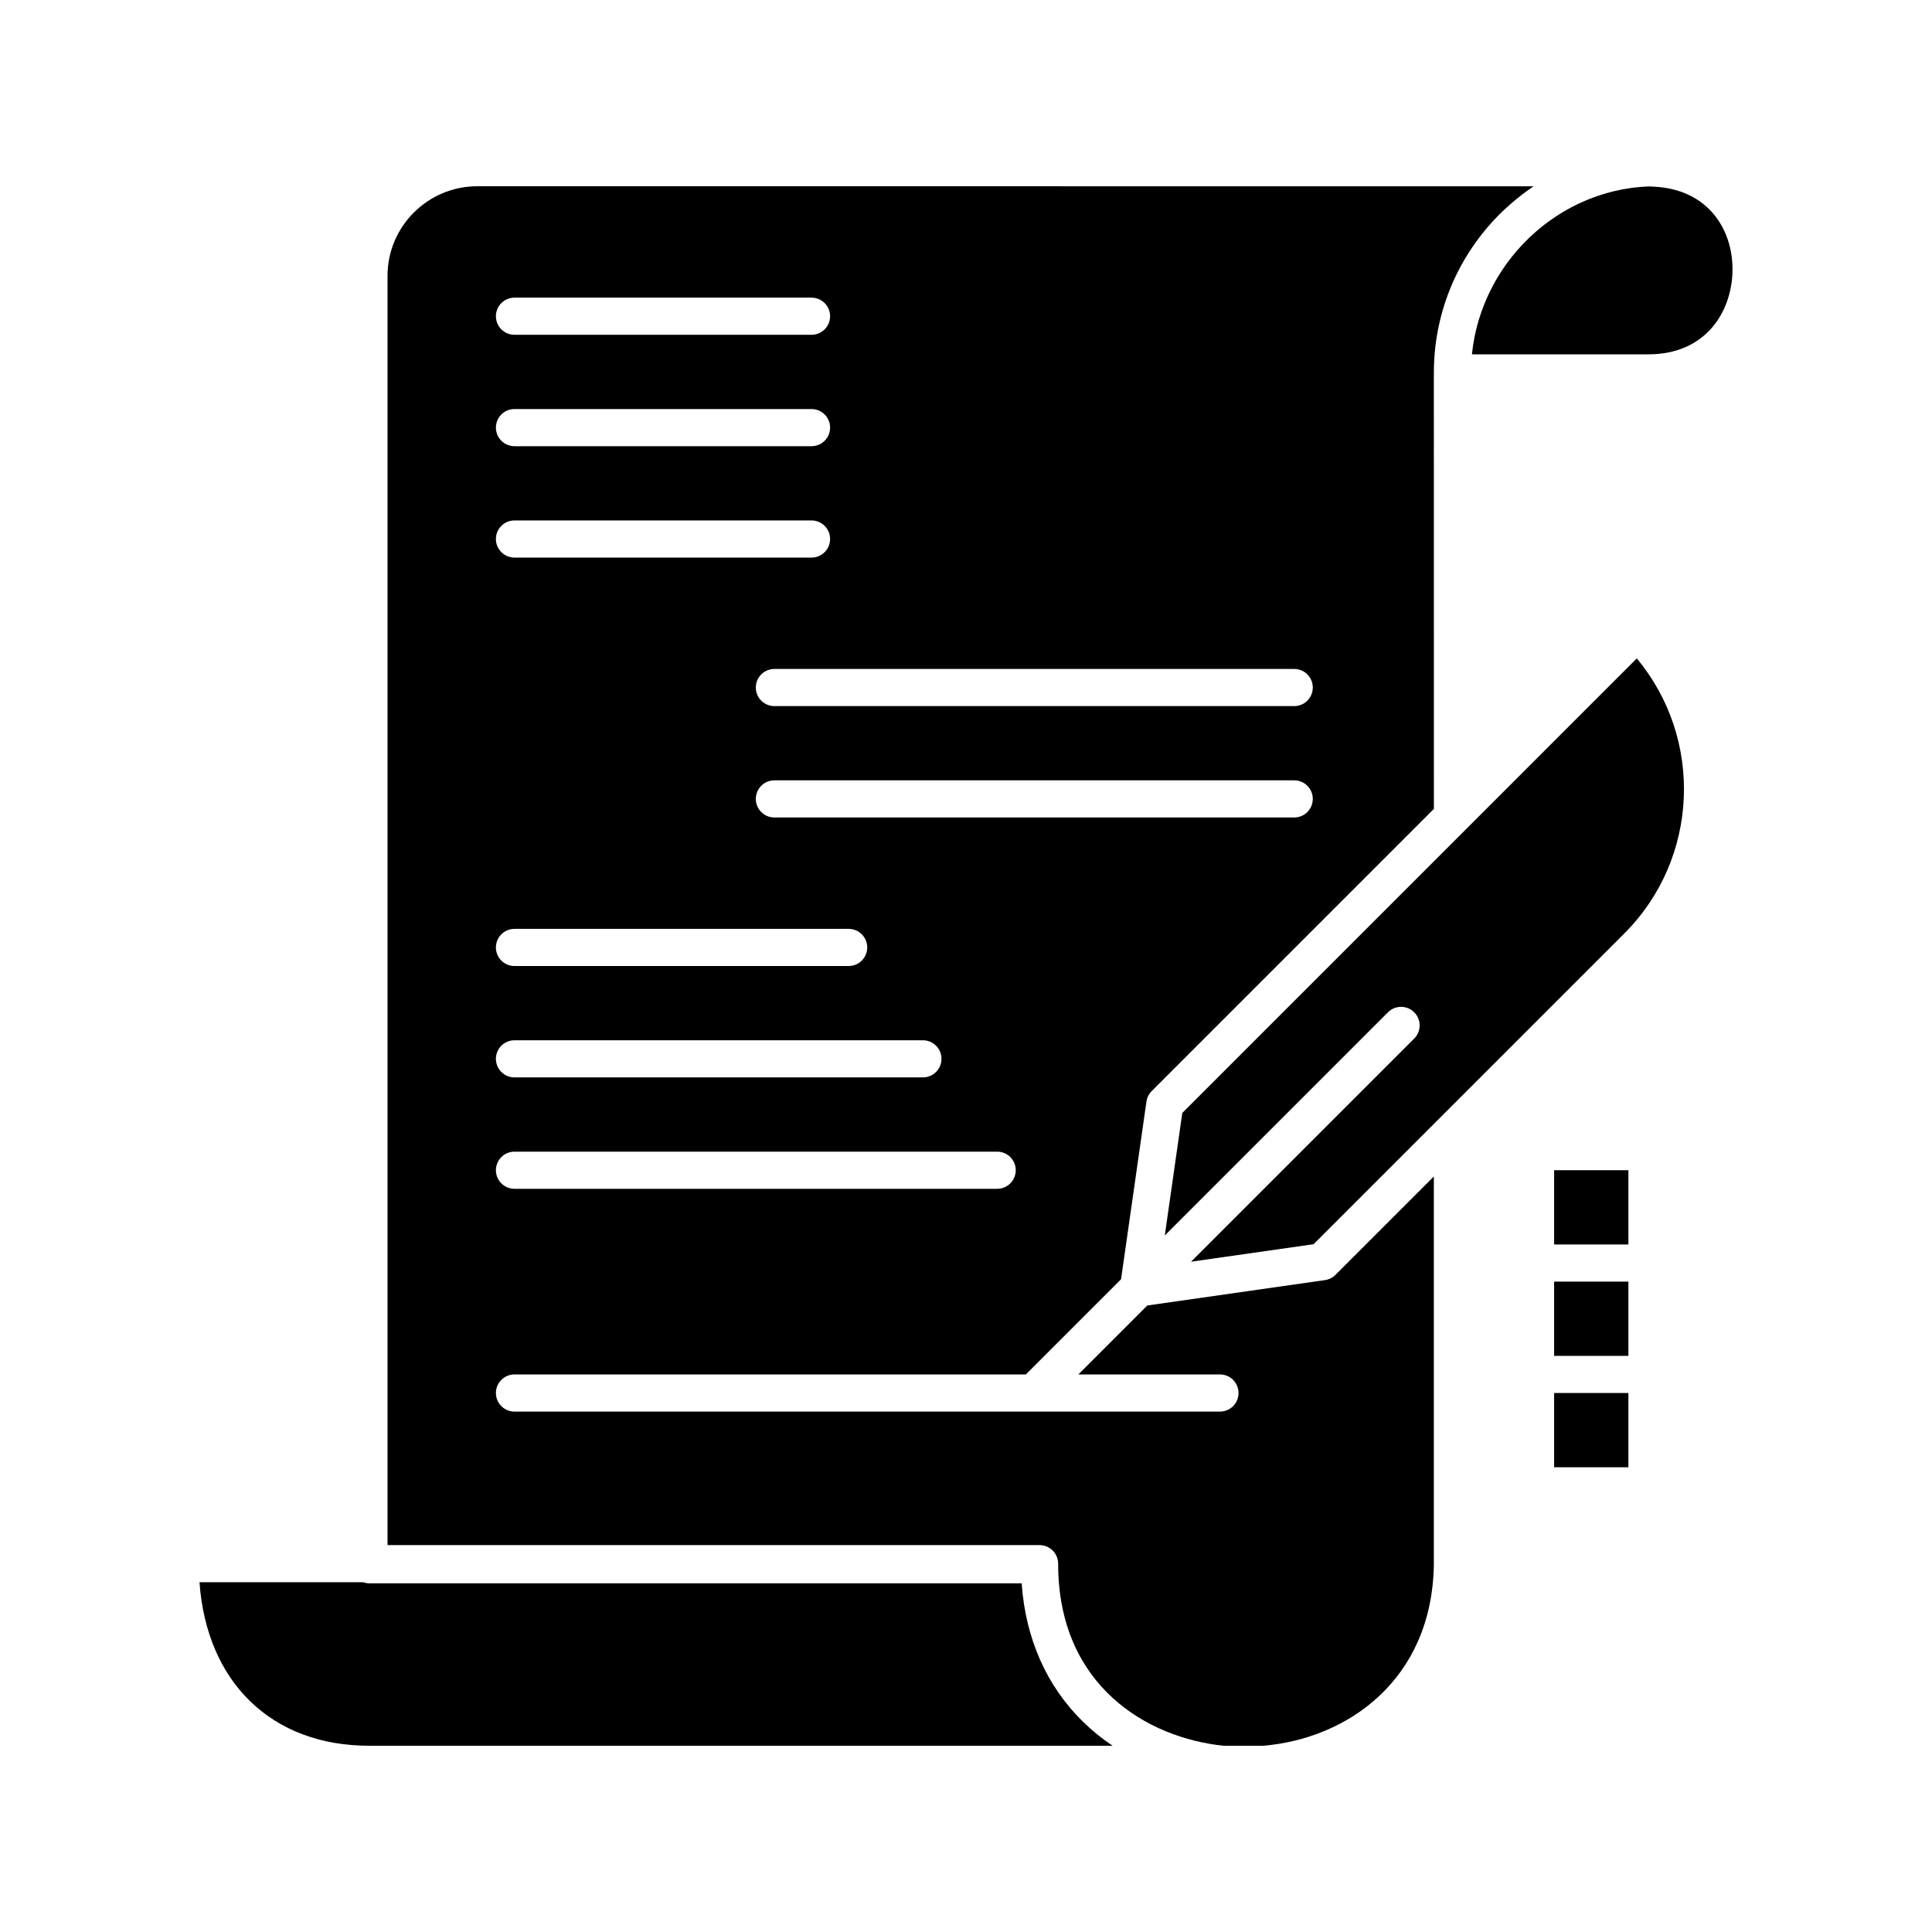
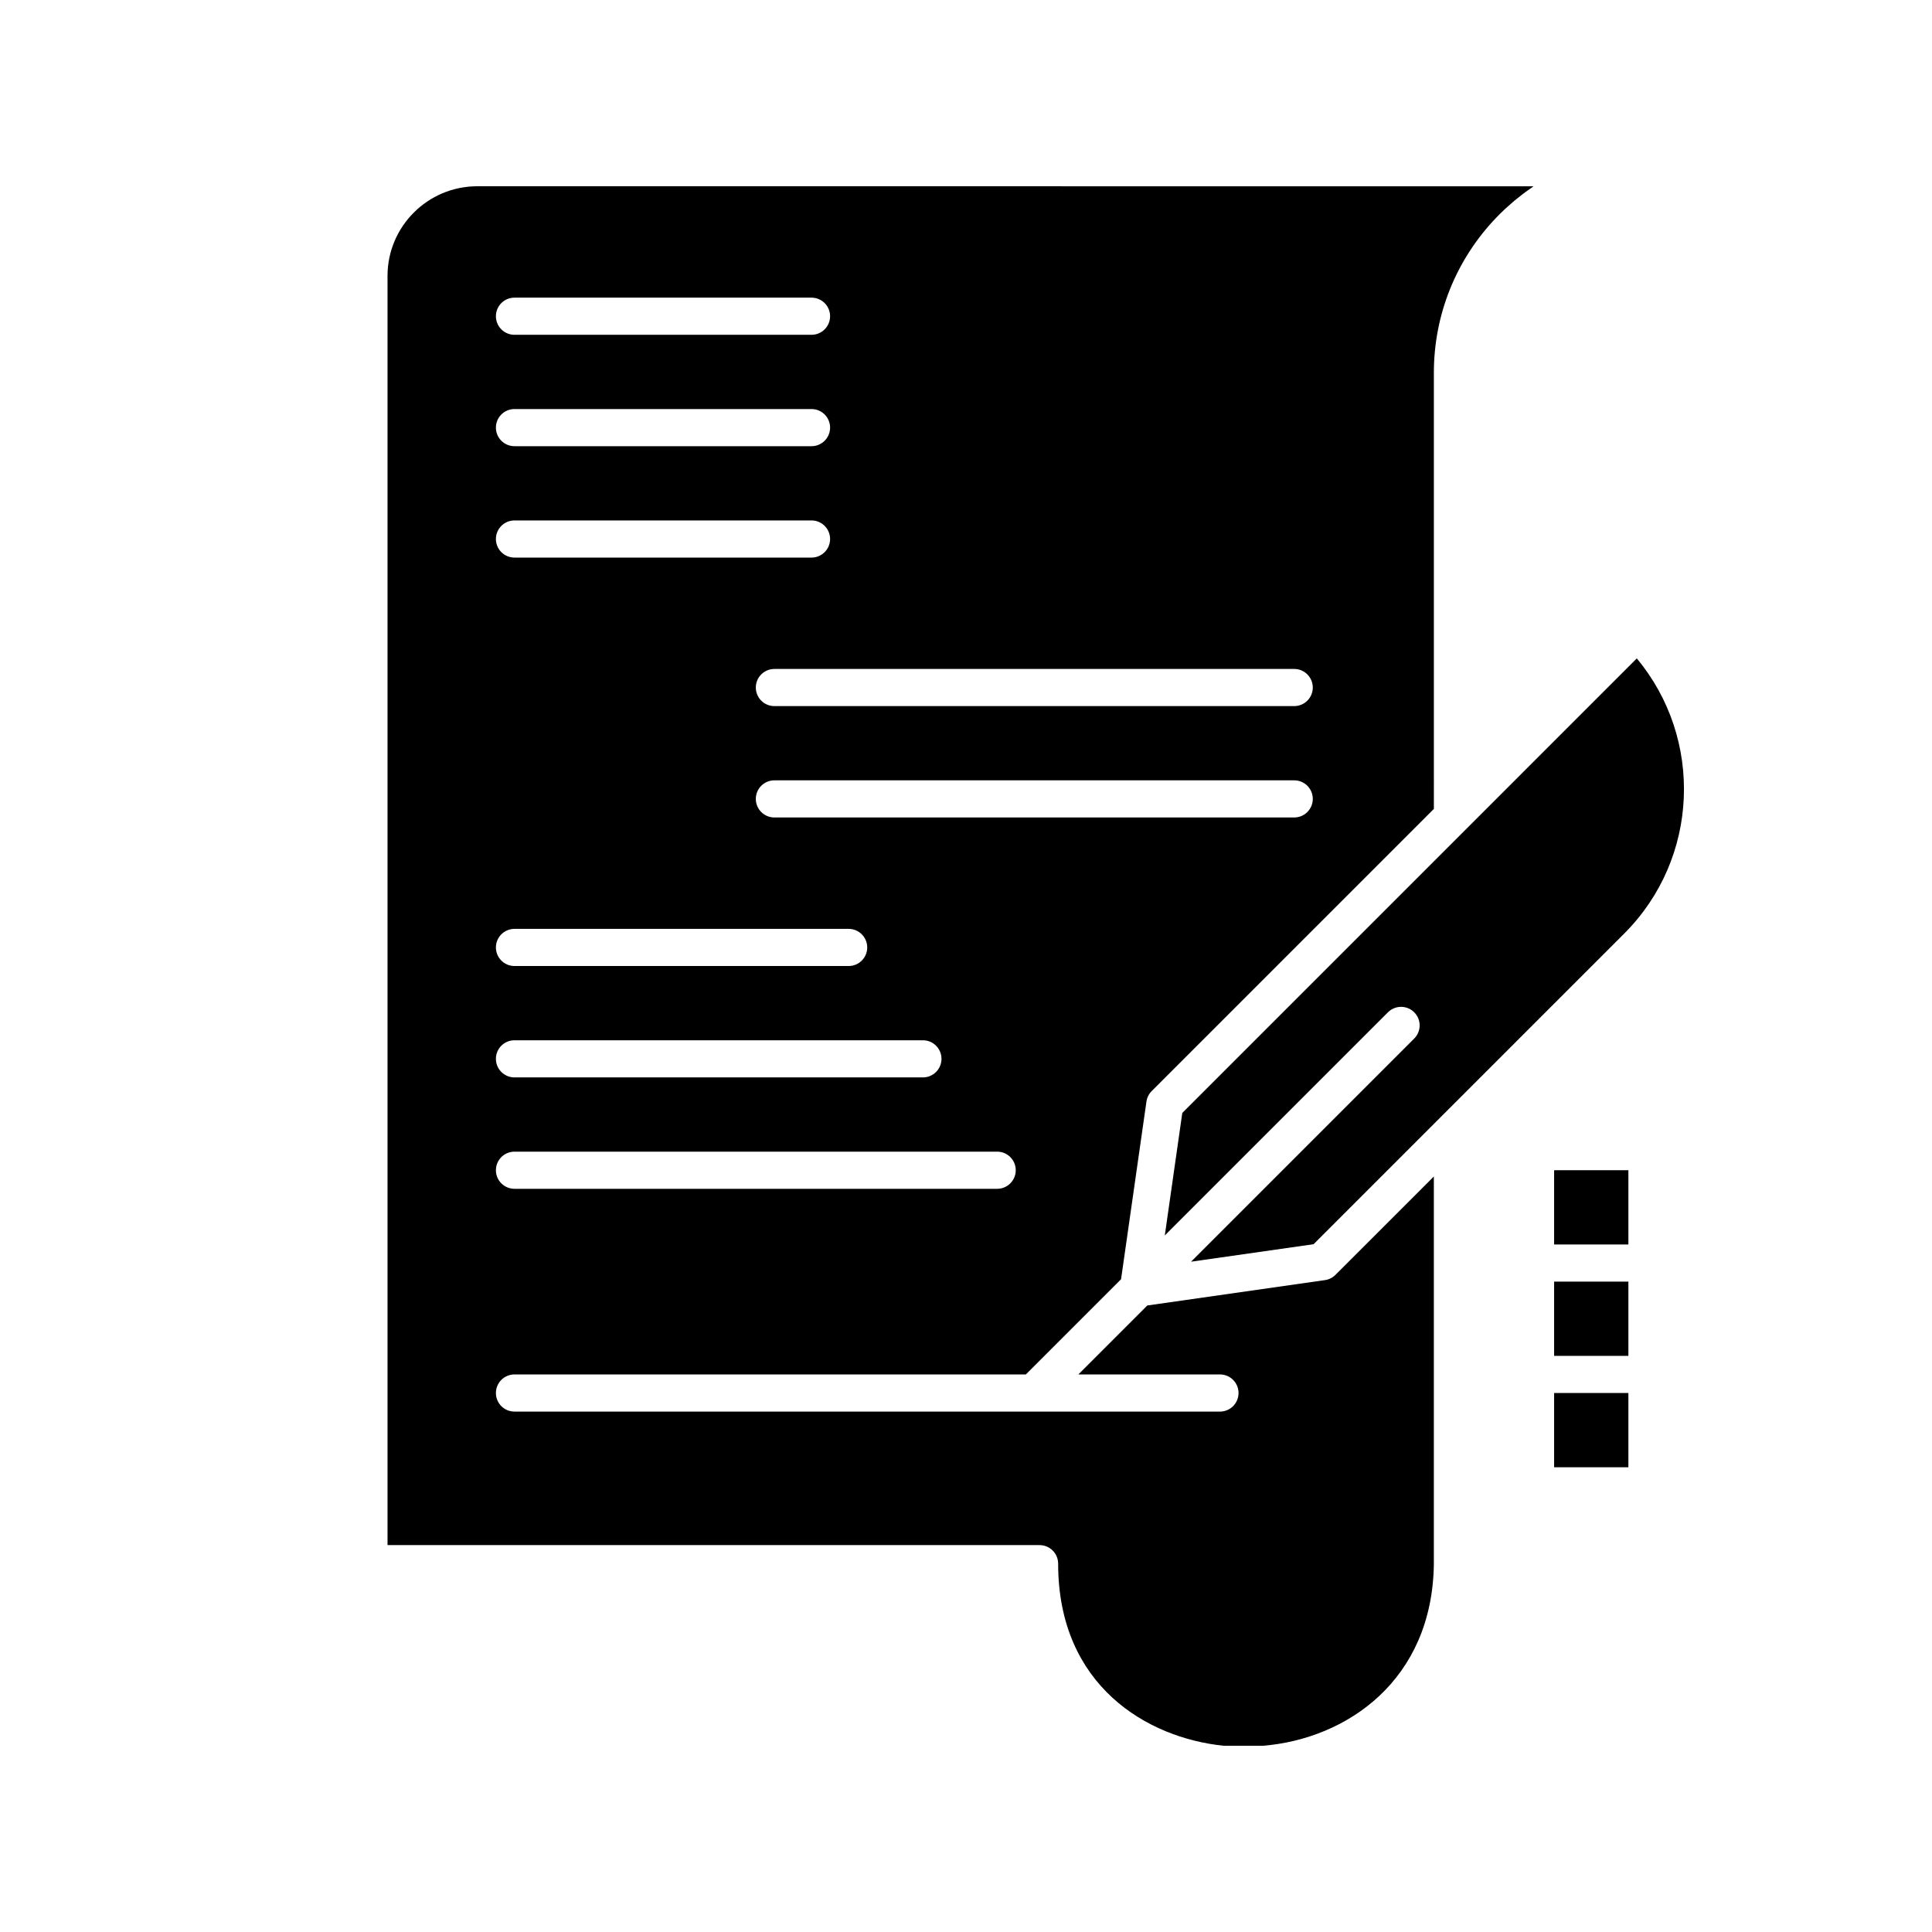
<svg xmlns="http://www.w3.org/2000/svg" fill="#000000" width="800px" height="800px" version="1.1" viewBox="144 144 512 512">
  <g>
-     <path d="m414.75 563.59h-172.97c-0.559 0-1.086-0.113-1.59-0.285h-43.32c1.883 26.496 19.098 43.336 44.93 43.336h197.05c-2.801-1.871-5.418-3.988-7.812-6.332-9.691-9.477-15.27-22.098-16.285-36.719z" />
    <path d="m457.32 438.94-4.637 32.469 59.141-59.141c1.918-1.922 5.039-1.922 6.957 0 1.922 1.922 1.922 5.035 0 6.957l-59.141 59.141 32.469-4.637 82.336-82.336c19.93-19.93 21.035-51.66 3.32-72.902z" />
    <path d="m497.91 481.85c-0.754 0.754-1.73 1.242-2.781 1.391l-47.082 6.727-18.273 18.273h37.527c2.719 0 4.922 2.203 4.922 4.922s-2.203 4.922-4.922 4.922h-186.96c-2.719 0-4.922-2.203-4.922-4.922s2.203-4.922 4.922-4.922h135.52l25.23-25.23 6.727-47.082c0.152-1.055 0.637-2.031 1.391-2.781l74.781-74.781-0.004-115.55c0-15.422 5.887-30.051 16.578-41.184 0.715-0.742 1.445-1.461 2.191-2.16 0.246-0.23 0.5-0.449 0.75-0.676 0.508-0.461 1.016-0.918 1.535-1.359 0.305-0.258 0.613-0.504 0.922-0.754 0.48-0.391 0.965-0.781 1.457-1.156 0.332-0.254 0.664-0.496 1-0.742 0.484-0.355 0.973-0.703 1.465-1.039 0.18-0.121 0.352-0.258 0.535-0.379l-279.93-0.008c-13.121 0-23.793 10.652-23.793 23.75v336.36h172.8c2.719 0 4.922 2.203 4.922 4.922 0 32.324 23.582 46.18 43.871 48.254h10.418c22.238-1.82 44.82-17.355 45.277-48.043v-102.82zm-10.93-121.21h-137.76c-2.719 0-4.922-2.203-4.922-4.922s2.203-4.922 4.922-4.922h137.76c2.719 0 4.922 2.203 4.922 4.922s-2.207 4.922-4.922 4.922zm4.922-34.438c0 2.719-2.203 4.922-4.922 4.922h-137.76c-2.719 0-4.922-2.203-4.922-4.922s2.203-4.922 4.922-4.922h137.76c2.715 0 4.922 2.203 4.922 4.922zm-211.56-103.32h78.719c2.719 0 4.922 2.203 4.922 4.922s-2.203 4.922-4.922 4.922h-78.719c-2.719 0-4.922-2.203-4.922-4.922s2.203-4.922 4.922-4.922zm0 29.52h78.719c2.719 0 4.922 2.203 4.922 4.922s-2.203 4.922-4.922 4.922h-78.719c-2.719 0-4.922-2.203-4.922-4.922s2.203-4.922 4.922-4.922zm0 29.52h78.719c2.719 0 4.922 2.203 4.922 4.922s-2.203 4.922-4.922 4.922h-78.719c-2.719 0-4.922-2.203-4.922-4.922s2.203-4.922 4.922-4.922zm0 108.24h88.559c2.719 0 4.922 2.203 4.922 4.922s-2.203 4.922-4.922 4.922h-88.559c-2.719 0-4.922-2.203-4.922-4.922 0-2.723 2.203-4.922 4.922-4.922zm0 29.52h108.24c2.719 0 4.922 2.203 4.922 4.922s-2.203 4.922-4.922 4.922h-108.24c-2.719 0-4.922-2.203-4.922-4.922 0-2.723 2.203-4.922 4.922-4.922zm0 29.52h127.92c2.719 0 4.922 2.203 4.922 4.922s-2.203 4.922-4.922 4.922h-127.92c-2.719 0-4.922-2.203-4.922-4.922s2.203-4.922 4.922-4.922z" />
-     <path d="m582.57 193.48c-0.547-0.031-1.094-0.055-1.648-0.074-0.719 0.027-1.434 0.07-2.144 0.133-0.102 0.008-0.207 0.02-0.312 0.027-0.723 0.066-1.445 0.145-2.156 0.242-0.27 0.039-0.539 0.086-0.805 0.129-0.496 0.078-0.992 0.152-1.484 0.242-0.309 0.059-0.609 0.125-0.918 0.191-0.449 0.094-0.895 0.184-1.34 0.289-0.32 0.074-0.637 0.164-0.953 0.246-0.426 0.109-0.848 0.219-1.266 0.34-0.324 0.094-0.641 0.195-0.961 0.297-0.406 0.125-0.812 0.254-1.215 0.395-0.324 0.109-0.641 0.227-0.961 0.344-0.395 0.145-0.789 0.289-1.176 0.445-0.316 0.125-0.633 0.258-0.945 0.391-0.383 0.16-0.766 0.328-1.145 0.496-0.309 0.141-0.621 0.285-0.93 0.43-0.375 0.18-0.746 0.363-1.117 0.551-0.305 0.152-0.602 0.309-0.902 0.469-0.367 0.195-0.73 0.402-1.094 0.605-0.293 0.164-0.582 0.332-0.871 0.504-0.363 0.215-0.719 0.438-1.074 0.664-0.281 0.176-0.559 0.352-0.836 0.535-0.355 0.234-0.707 0.48-1.059 0.723-0.266 0.184-0.531 0.367-0.793 0.555-0.359 0.262-0.711 0.531-1.059 0.801-0.242 0.188-0.488 0.367-0.727 0.559-0.375 0.301-0.742 0.609-1.109 0.922-0.203 0.176-0.414 0.344-0.617 0.52-0.449 0.391-0.887 0.797-1.32 1.203-0.113 0.105-0.23 0.207-0.34 0.312-0.543 0.52-1.07 1.047-1.59 1.59-0.141 0.148-0.273 0.301-0.414 0.449-0.371 0.398-0.746 0.801-1.105 1.211-0.184 0.211-0.363 0.43-0.543 0.645-0.305 0.359-0.605 0.715-0.898 1.082-0.191 0.242-0.375 0.488-0.566 0.73-0.27 0.352-0.543 0.703-0.801 1.059-0.191 0.262-0.371 0.527-0.559 0.789-0.246 0.352-0.492 0.703-0.73 1.062-0.184 0.277-0.359 0.555-0.535 0.836-0.227 0.355-0.453 0.715-0.672 1.078-0.172 0.289-0.34 0.574-0.504 0.867-0.211 0.367-0.418 0.734-0.617 1.105-0.16 0.297-0.316 0.594-0.469 0.895-0.191 0.375-0.379 0.75-0.562 1.129-0.145 0.305-0.289 0.609-0.43 0.914-0.176 0.387-0.348 0.777-0.512 1.168-0.133 0.309-0.262 0.617-0.391 0.93-0.16 0.398-0.312 0.801-0.465 1.203-0.117 0.312-0.234 0.621-0.344 0.938-0.145 0.414-0.281 0.828-0.414 1.246-0.102 0.309-0.203 0.621-0.297 0.934-0.129 0.434-0.246 0.871-0.363 1.309-0.082 0.305-0.168 0.605-0.242 0.91-0.117 0.469-0.219 0.941-0.32 1.414-0.062 0.281-0.129 0.562-0.184 0.844-0.109 0.547-0.203 1.102-0.293 1.656-0.035 0.211-0.078 0.422-0.109 0.637-0.113 0.762-0.211 1.531-0.289 2.305h46.805c14.93 0 21.93-10.961 22.242-21.82 0.301-10.637-5.934-21.75-20.551-22.598z" />
    <path d="m555.86 454.12h19.68v19.68h-19.68z" />
    <path d="m555.86 483.64h19.68v19.68h-19.68z" />
    <path d="m555.86 513.16h19.68v19.68h-19.68z" />
  </g>
</svg>